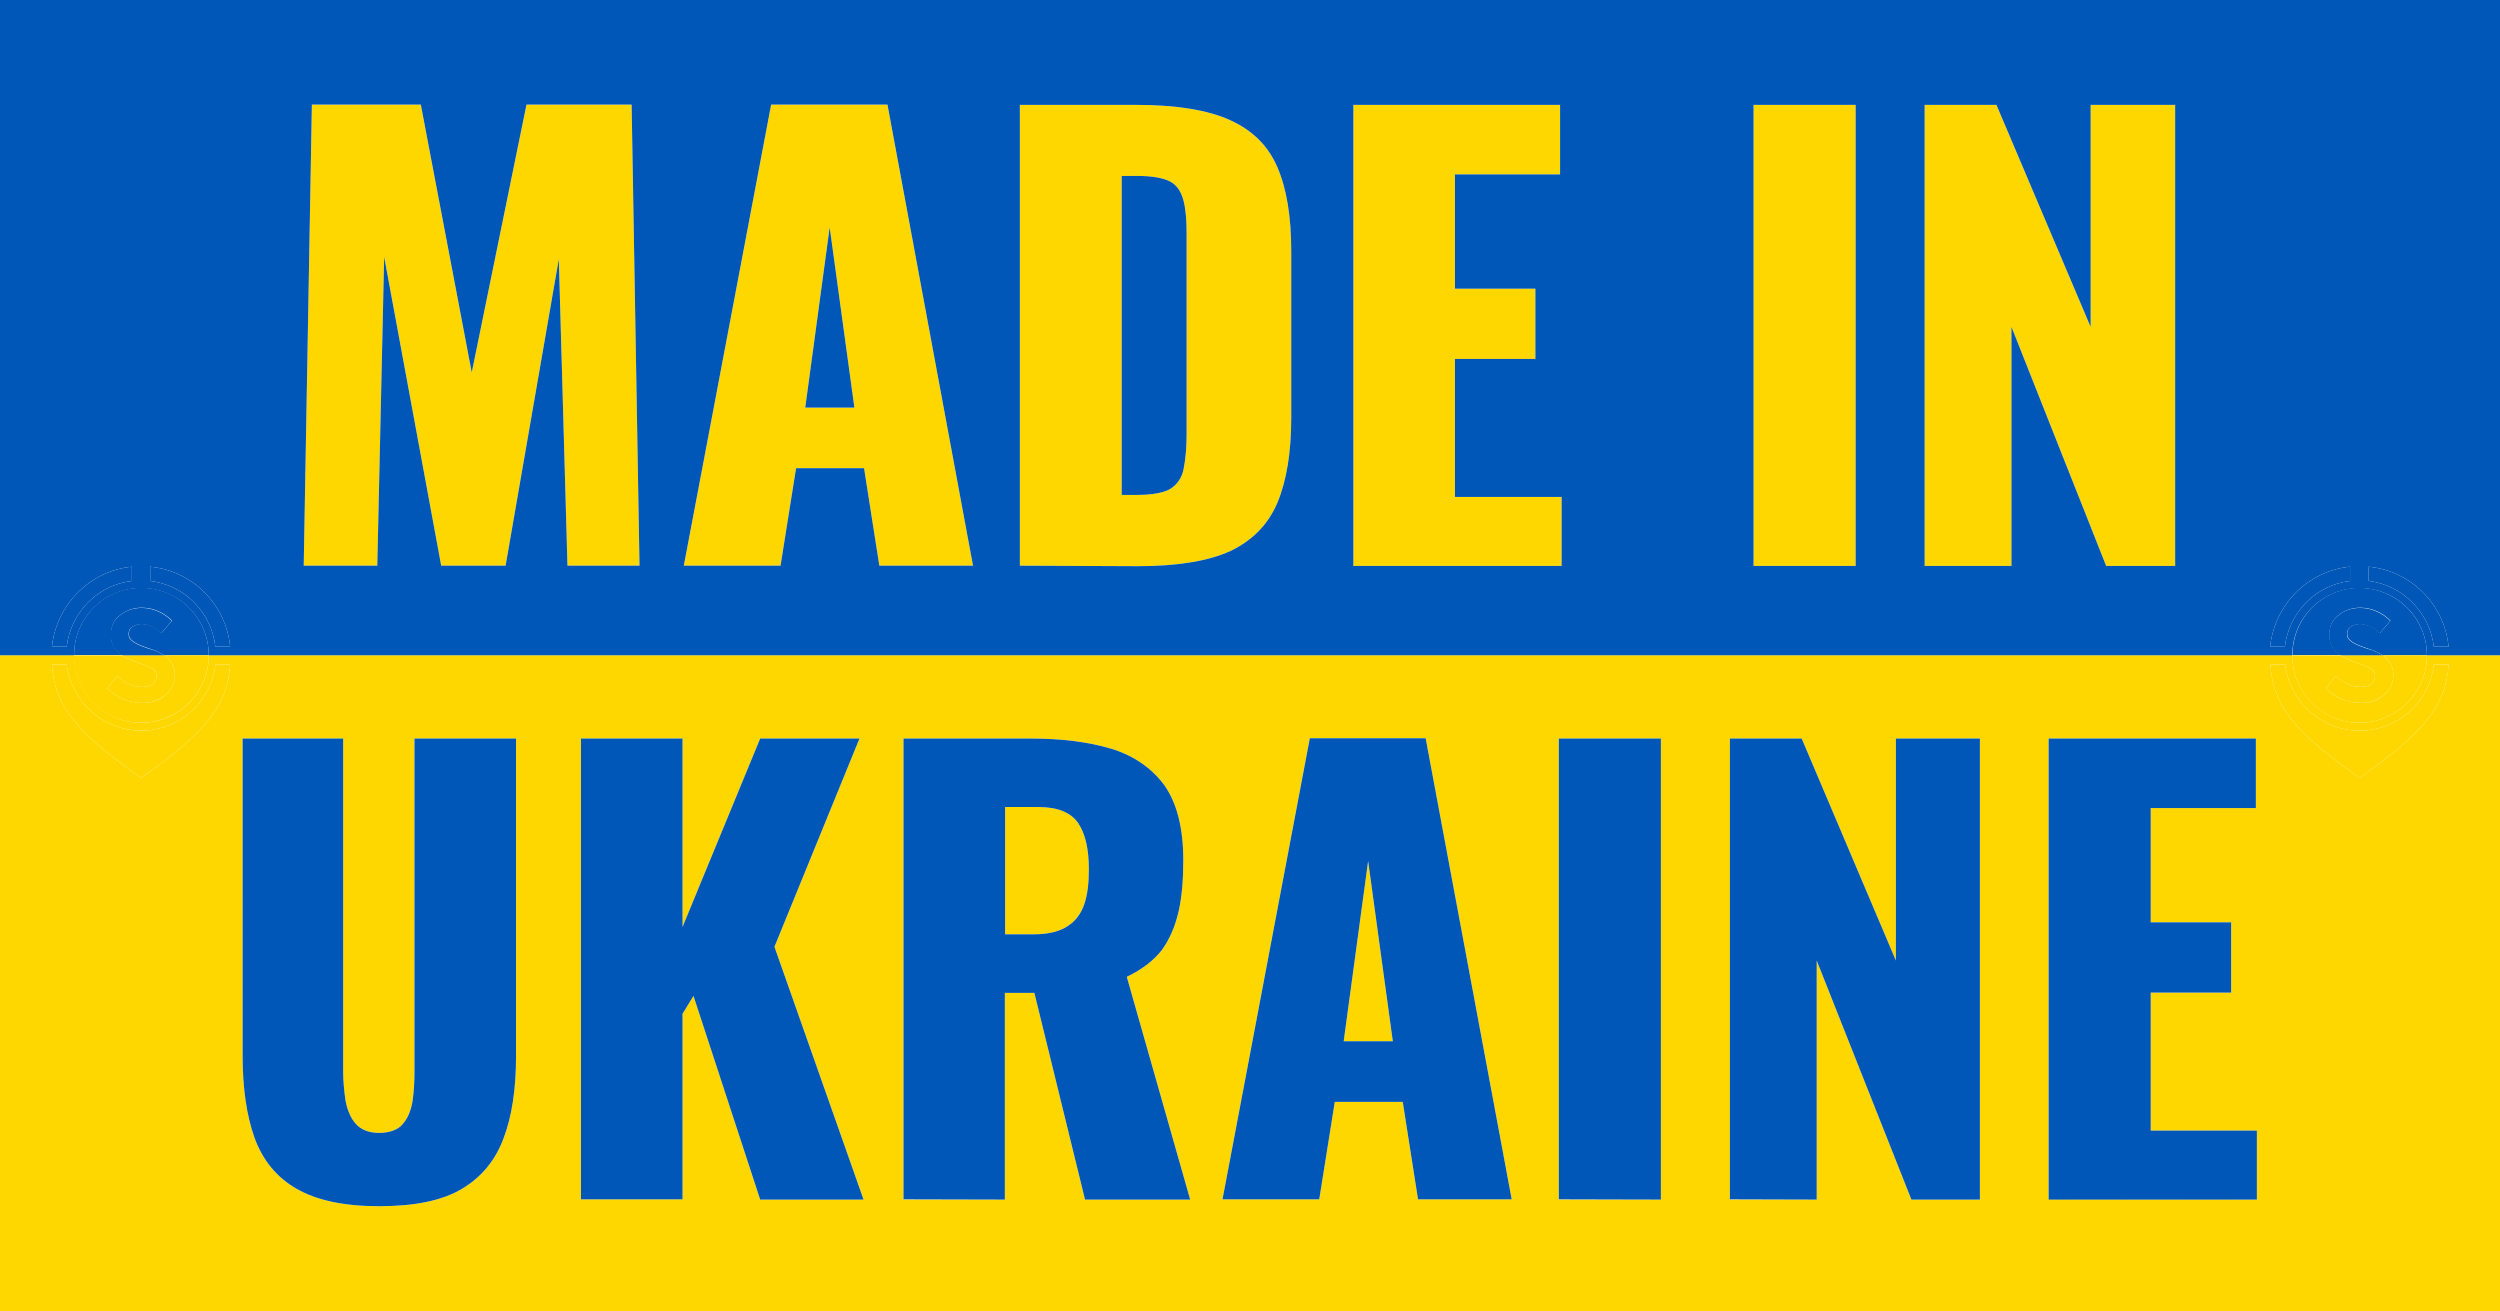
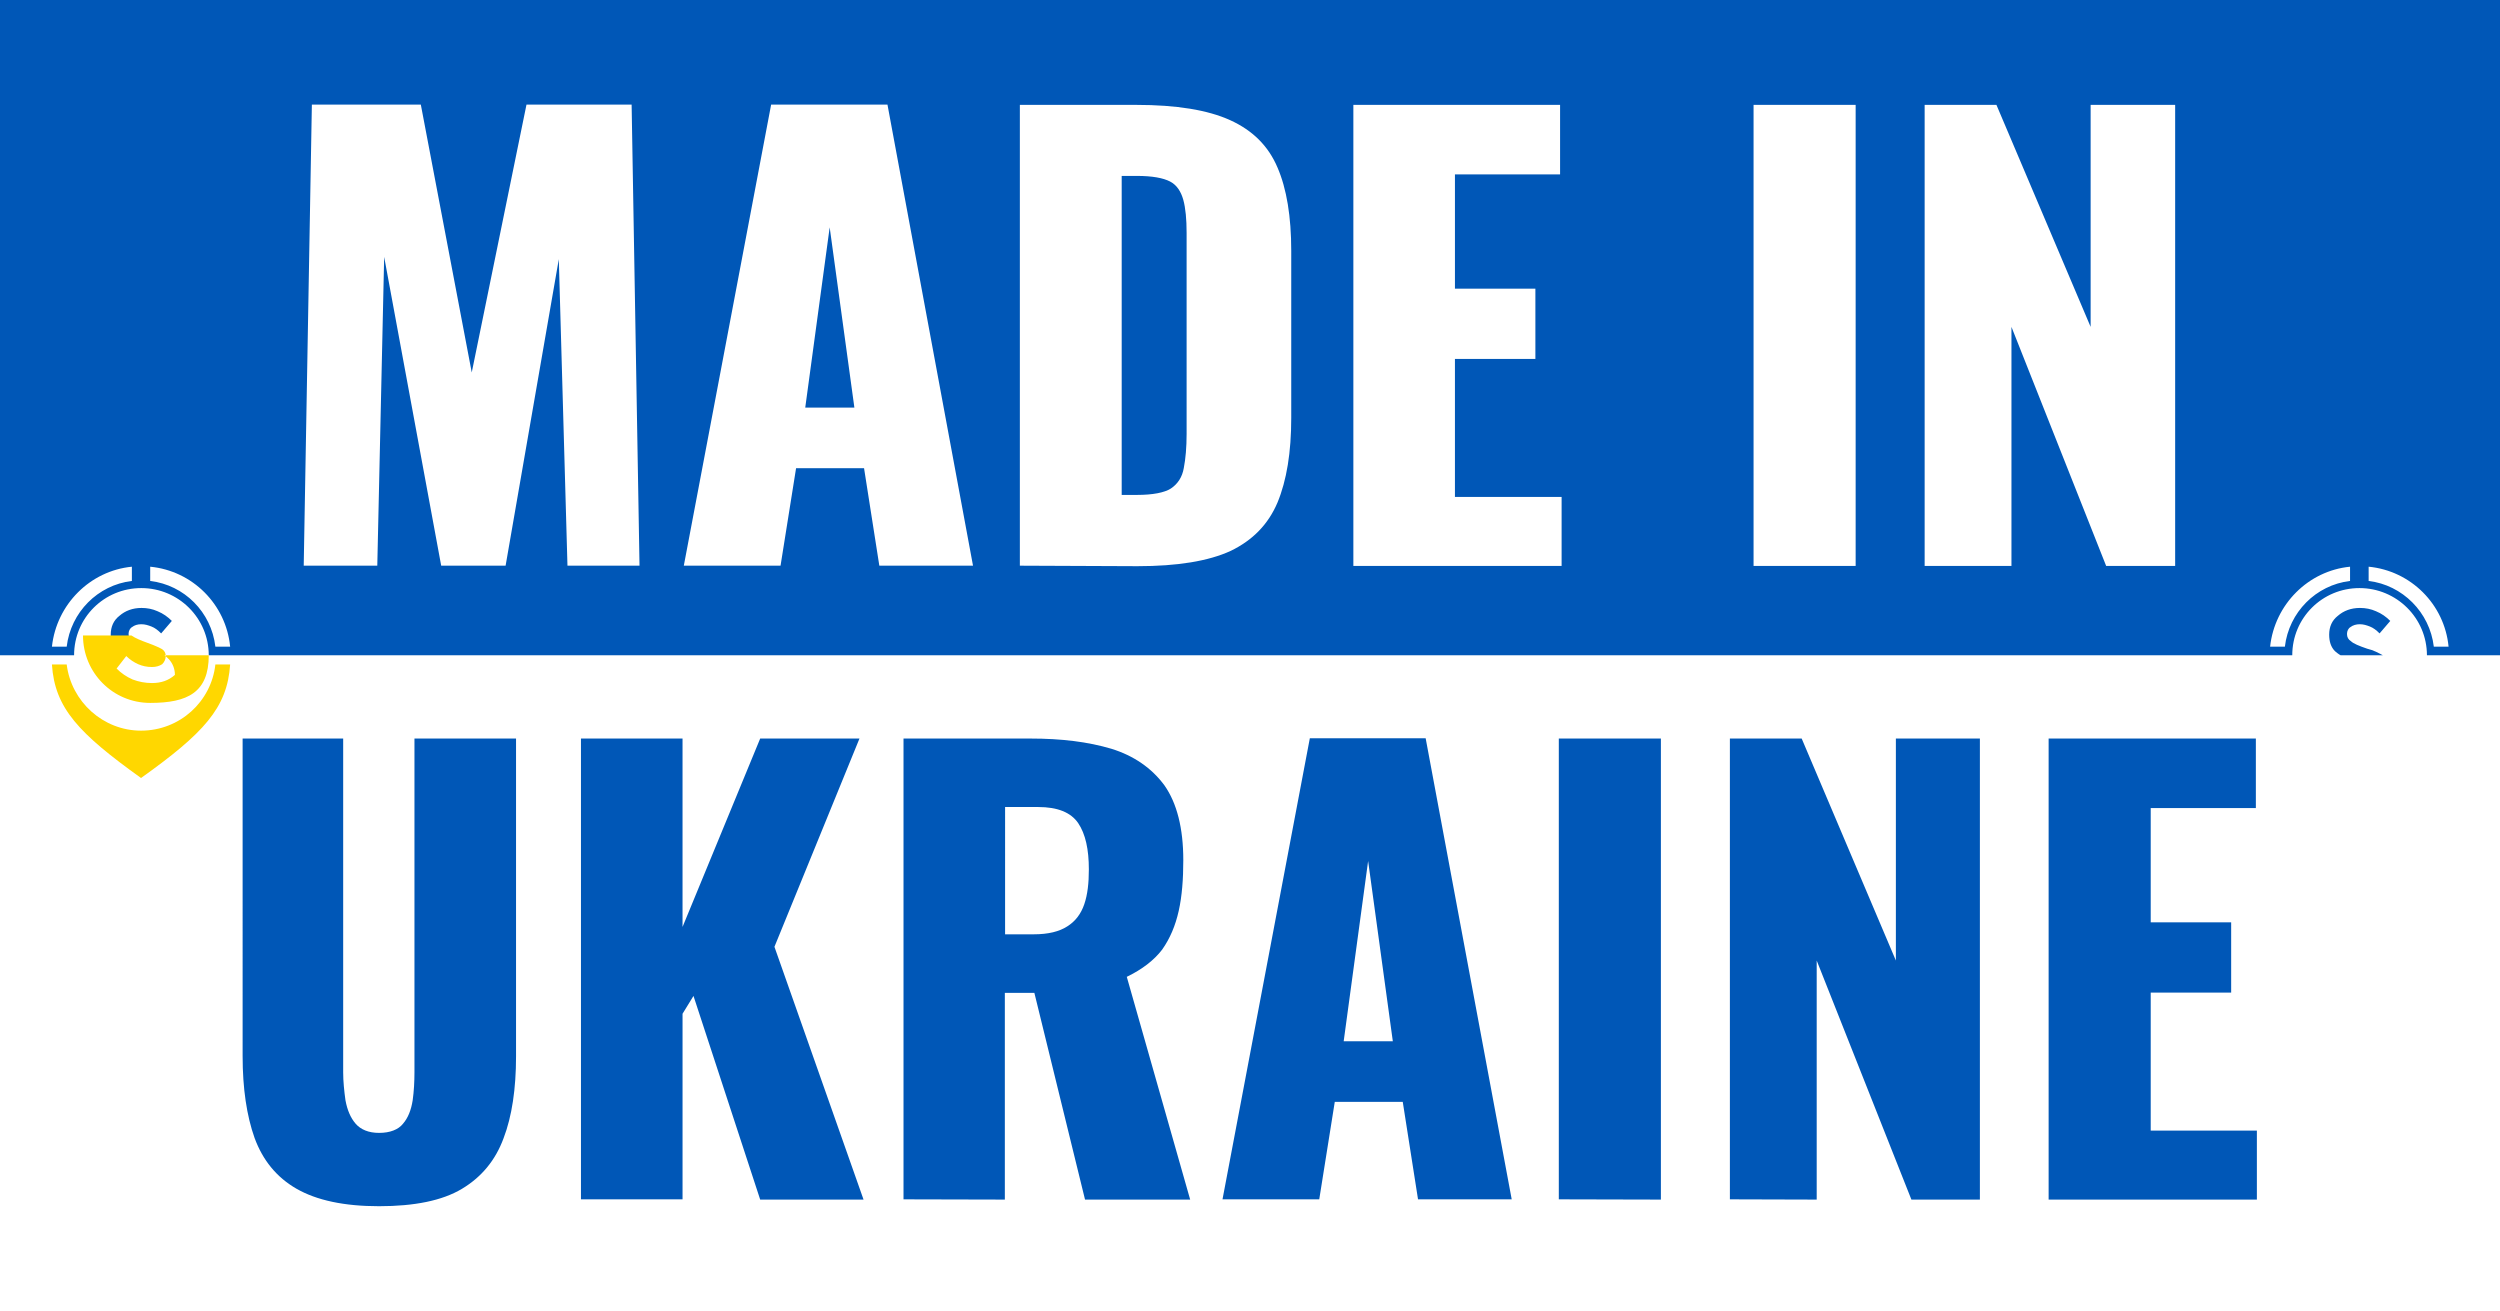
<svg xmlns="http://www.w3.org/2000/svg" version="1.1" id="geoshop.com.ua_00000071533520930690761250000008552929510482186378_" x="0px" y="0px" viewBox="0 0 982 515" style="enable-background:new 0 0 982 515;" xml:space="preserve">
  <style type="text/css">
	.st0{fill-rule:evenodd;clip-rule:evenodd;fill:#FFD700;}
	.st1{fill-rule:evenodd;clip-rule:evenodd;fill:#0057B7;}
</style>
  <g id="geoshop.com.ua">
    <g id="geoshop.com.ua_00000138544370806800054440000017700721599358732213_">
-       <path id="geoshop.com.ua_00000050642560090071048580000002598928711401205422_" class="st0" d="M982,257.4h-28.7    c0,14.6-11.9,26.5-26.5,26.5c-14.6,0-26.4-11.9-26.4-26.5H82c0,14.6-11.9,26.5-26.5,26.5S29.1,272,29.1,257.4H0V515h982V257.4z     M64.6,257.4H48c1.6,1.1,3.8,2,6.3,2.9c3.1,1.1,4.9,2,5.8,2.5c1.1,0.7,1.4,1.6,1.4,2.7c0,1.3-0.5,2.3-1.4,3.2    c-1.1,0.7-2.3,1.1-4,1.1c-2,0-3.8-0.4-5.4-1.1c-1.6-0.7-3.2-1.8-4.7-3.2l-3.8,4.9c1.8,1.8,3.8,3.2,6.3,4.3    c2.3,0.9,4.9,1.4,7.6,1.4c3.6,0,6.5-1.1,9-3.2c2.3-2,3.6-4.5,3.6-7.8c0-2.5-0.9-4.5-2.3-6.1C65.9,258.5,65.4,258,64.6,257.4    L64.6,257.4z M90.4,261c-1.1,17.1-10.5,27.1-35,44.6c-24.4-17.5-33.9-27.4-35-44.6h5.8c1.8,14.6,14.3,26,29.2,26    c15.2,0,27.6-11.4,29.2-26L90.4,261L90.4,261z M936,257.4h-16.6c1.6,1.1,3.8,2,6.3,2.9c3.1,1.1,4.9,2,5.8,2.5    c1.1,0.7,1.4,1.6,1.4,2.7c0,1.3-0.5,2.3-1.4,3.2c-1.1,0.7-2.3,1.1-4,1.1c-2,0-3.8-0.4-5.4-1.1c-1.6-0.7-3.2-1.8-4.7-3.2l-3.8,4.9    c1.8,1.8,3.8,3.2,6.3,4.3c2.3,0.9,4.9,1.4,7.6,1.4c3.6,0,6.5-1.1,9-3.2c2.3-2,3.6-4.5,3.6-7.8c0-2.5-0.9-4.5-2.3-6.1    C937.2,258.5,936.7,258,936,257.4L936,257.4z M961.8,261c-1.1,17.1-10.5,27.1-35,44.6c-24.4-17.5-33.9-27.4-35-44.6h5.8    c1.8,14.6,14.3,26,29.2,26c15.2,0,27.6-11.4,29.2-26L961.8,261L961.8,261z M756,222.2V41.2h28.2l37,87.2V41.2h33.2v181.1h-27.1    l-37.2-93.9v93.9H756z M688.8,222.2V41.2h40.1v181.1H688.8z M531.6,222.2V41.2h81.2v27.3h-41.3v44.9h31.6V141h-31.6v54.2h41.9    v27.1H531.6L531.6,222.2z M440.6,194.4h6.1c6.1,0,10.7-0.9,13.2-2.5c2.7-1.8,4.5-4.5,5.1-8.1c0.7-3.6,1.1-8.1,1.1-13.4V91.5    c0-5.4-0.4-9.7-1.3-13c-0.9-3.2-2.5-5.8-5.2-7.2c-2.7-1.4-7-2.2-13-2.2h-6V194.4z M400.6,222.2V41.2h45.8c15.7,0,28,2,36.8,6    c8.8,4,15,10.1,18.6,18.6c3.6,8.3,5.4,19.3,5.4,32.7v65.7c0,13.5-1.8,24.5-5.4,33.2c-3.6,8.5-9.7,14.8-18.4,19    c-8.8,4-20.9,6-36.6,6L400.6,222.2L400.6,222.2z M316.3,160.1h19.3l-9.7-70.8L316.3,160.1L316.3,160.1z M268.6,222.2l34.3-181.1    h45.7l33.6,181.1h-36.8l-6-38.3h-26.7l-6.1,38.3H268.6L268.6,222.2z M119.3,222.2l3.2-181.1h42.8l20,105.2l21.5-105.2h41.3    l3.1,181.1h-28.3l-3.4-120.4l-20.9,120.4h-25.3l-22.4-121.3l-2.7,121.3H119.3L119.3,222.2z M804.7,471.1V290.1h81.4v27.3h-41.3    v44.9h31.6v27.6h-31.6v54.2h41.7v27.1L804.7,471.1L804.7,471.1z M679.5,471.1V290.1h28.2l37,87.2v-87.2h33v181.1h-26.9l-37.2-93.9    v93.9H679.5z M612.3,471.1V290.1h40.1v181.1H612.3z M527.8,409h19.3l-9.7-70.8L527.8,409L527.8,409z M480.2,471.1l34.3-181.1H560    l33.8,181.1h-36.8l-6-38.3h-26.7l-6.1,38.3H480.2z M394.8,367H406c5.8,0,10.1-1.1,13.2-3.1c3.2-2,5.4-4.9,6.7-8.7    c1.3-3.8,1.8-8.3,1.8-13.7c0-7.8-1.3-13.9-4.2-18.2c-2.9-4.2-8.1-6.3-15.7-6.3h-13L394.8,367L394.8,367z M354.9,471.1V290.1h49.8    c12.3,0,22.7,1.3,31.8,4c8.8,2.7,15.9,7.6,20.9,14.4c4.9,7,7.4,16.8,7.4,29.4c0,7.4-0.5,14.1-1.8,19.9s-3.4,10.8-6.5,15.2    c-3.2,4.2-7.9,7.8-13.9,10.7l24.9,87.5h-41.3l-19.9-81.2h-11.6v81.2H354.9L354.9,471.1z M228.2,471.1V290.1h39.9v74l30.5-74h39    l-33.4,81.8l35,99.3h-40.6l-26.2-80l-4.3,7v72.9H228.2z M148.9,473.8c-13.7,0-24.5-2.3-32.5-6.9c-7.8-4.5-13.2-11.2-16.4-19.9    c-3.1-8.7-4.7-19.5-4.7-32.1V290.1h39.5v131.1c0,3.6,0.4,7.4,0.9,11c0.7,3.8,2,6.9,4,9.2c2,2.3,5.1,3.6,9.2,3.6    c4.3,0,7.6-1.3,9.4-3.6c2-2.3,3.2-5.4,3.8-9.2c0.5-3.6,0.7-7.4,0.7-11V290.1h39.9V415c0,12.6-1.6,23.5-4.9,32.1    c-3.2,8.7-8.7,15.3-16.4,19.9S162.8,473.8,148.9,473.8z" />
      <path id="geoshop.com.ua_00000064329974340127072310000002577078964190948244_" class="st1" d="M982,257.4h-28.7    c0-14.6-11.9-26.4-26.5-26.4c-14.6,0-26.4,11.7-26.4,26.4H82c0-14.6-11.9-26.4-26.5-26.4s-26.4,11.7-26.4,26.4H0V0h982V257.4z     M64.6,257.4H48c-0.9-0.5-1.6-1.1-2.2-1.6c-1.6-1.6-2.3-3.8-2.3-6.5c0-3.1,1.1-5.6,3.4-7.4c2.3-2,5.2-3.1,8.7-3.1    c2.2,0,4.3,0.4,6.3,1.3c2.2,0.9,4,2.2,5.6,3.8l-4.2,4.9c-1.3-1.3-2.5-2.2-3.8-2.7s-2.5-0.9-4-0.9s-2.7,0.4-3.6,1.1    c-0.9,0.5-1.4,1.6-1.4,2.7c0,1.3,0.5,2.2,1.6,2.9c0.9,0.9,3.1,1.8,6.3,2.9C61,255.4,63,256.5,64.6,257.4z M51.8,228.2    c-13.4,1.6-24,12.3-25.6,25.8h-5.8c1.8-16.6,15-29.8,31.4-31.4V228.2L51.8,228.2z M59,222.6c16.6,1.6,29.8,14.8,31.4,31.4h-5.8    C83,240.4,72.4,229.8,59,228.2V222.6L59,222.6z M936,257.4h-16.6c-0.9-0.5-1.6-1.1-2.2-1.6c-1.6-1.6-2.3-3.8-2.3-6.5    c0-3.1,1.1-5.6,3.4-7.4c2.3-2,5.2-3.1,8.7-3.1c2.2,0,4.3,0.4,6.3,1.3c2.2,0.9,4,2.2,5.6,3.8l-4.2,4.9c-1.3-1.3-2.5-2.2-3.8-2.7    c-1.3-0.5-2.5-0.9-4-0.9c-1.4,0-2.7,0.4-3.6,1.1c-0.9,0.5-1.4,1.6-1.4,2.7c0,1.3,0.5,2.2,1.6,2.9c0.9,0.9,3.1,1.8,6.3,2.9    C932.4,255.4,934.3,256.5,936,257.4L936,257.4z M923.1,228.2c-13.4,1.6-24,12.3-25.6,25.8h-5.8c1.8-16.6,15-29.8,31.4-31.4    L923.1,228.2L923.1,228.2z M930.4,222.6c16.6,1.6,29.8,14.8,31.4,31.4H956c-1.6-13.5-12.3-24.2-25.6-25.8L930.4,222.6L930.4,222.6    z M804.7,471.1V290.1h81.4v27.3h-41.3v44.9h31.6v27.6h-31.6v54.2h41.7v27.1H804.7z M679.5,471.1V290.1h28.2l37,87.2v-87.2h33    v181.1h-26.9l-37.2-93.9v93.9L679.5,471.1L679.5,471.1z M612.3,471.1V290.1h40.1v181.1L612.3,471.1L612.3,471.1z M527.8,409h19.3    l-9.7-70.8L527.8,409L527.8,409z M480.2,471.1l34.3-181.1H560l33.8,181.1h-36.8l-6-38.3h-26.7l-6.1,38.3L480.2,471.1L480.2,471.1z     M394.8,367H406c5.8,0,10.1-1.1,13.2-3.1c3.2-2,5.4-4.9,6.7-8.7c1.3-3.8,1.8-8.3,1.8-13.7c0-7.8-1.3-13.9-4.2-18.2    c-2.9-4.2-8.1-6.3-15.7-6.3h-13L394.8,367L394.8,367z M354.9,471.1V290.1h49.8c12.3,0,22.7,1.3,31.8,4c8.8,2.7,15.9,7.6,20.9,14.4    c4.9,7,7.4,16.8,7.4,29.4c0,7.4-0.5,14.1-1.8,19.9s-3.4,10.8-6.5,15.2c-3.2,4.2-7.9,7.8-13.9,10.7l24.9,87.5h-41.3l-19.9-81.2    h-11.6v81.2L354.9,471.1L354.9,471.1z M228.2,471.1V290.1h39.9v74l30.5-74h39l-33.4,81.8l35,99.3h-40.6l-26.2-80l-4.3,7v72.9    L228.2,471.1L228.2,471.1z M148.9,473.8c-13.7,0-24.5-2.3-32.5-6.9c-7.8-4.5-13.2-11.2-16.4-19.9c-3.1-8.7-4.7-19.5-4.7-32.1    V290.1h39.5v131.1c0,3.6,0.4,7.4,0.9,11c0.7,3.8,2,6.9,4,9.2c2,2.3,5.1,3.6,9.2,3.6c4.3,0,7.6-1.3,9.4-3.6c2-2.3,3.2-5.4,3.8-9.2    c0.5-3.6,0.7-7.4,0.7-11V290.1h39.9V415c0,12.6-1.6,23.5-4.9,32.1c-3.2,8.7-8.7,15.3-16.4,19.9S162.8,473.8,148.9,473.8z     M756,222.2V41.2h28.2l37,87.2V41.2h33.2v181.1h-27.1l-37.2-93.9v93.9H756z M688.8,222.2V41.2h40.1v181.1H688.8z M531.6,222.2    V41.2h81.2v27.3h-41.3v44.9h31.6V141h-31.6v54.2h41.9v27.1H531.6L531.6,222.2z M440.6,194.4h6.1c6.1,0,10.7-0.9,13.2-2.5    c2.7-1.8,4.5-4.5,5.1-8.1c0.7-3.6,1.1-8.1,1.1-13.4V91.5c0-5.4-0.4-9.7-1.3-13c-0.9-3.2-2.5-5.8-5.2-7.2c-2.7-1.4-7-2.2-13-2.2h-6    V194.4z M400.6,222.2V41.2h45.8c15.7,0,28,2,36.8,6s15,10.1,18.6,18.6c3.6,8.3,5.4,19.3,5.4,32.7v65.7c0,13.5-1.8,24.5-5.4,33.2    c-3.6,8.5-9.7,14.8-18.4,19c-8.7,4-20.9,6-36.6,6L400.6,222.2L400.6,222.2z M316.3,160.1h19.3l-9.7-70.8L316.3,160.1L316.3,160.1z     M268.6,222.2l34.3-181.1h45.7l33.6,181.1h-36.8l-6-38.3h-26.7l-6.1,38.3H268.6L268.6,222.2z M119.3,222.2l3.2-181.1h42.8    l20,105.2l21.5-105.2h41.3l3.1,181.1h-28.3l-3.4-120.4l-20.9,120.4h-25.3l-22.4-121.3l-2.7,121.3H119.3L119.3,222.2z" />
      <g id="geoshop.com.ua_00000057829957084828967200000014408531165743698600_">
        <g id="geoshop.com.ua_00000123428118863450015610000014947284518147371171_">
-           <path id="geoshop.com.ua_00000060010118539274432960000011811738079862726054_" class="st1" d="M953.3,257.4H936      c-1.6-0.9-3.6-2-6.1-2.7c-3.2-1.1-5.4-2-6.3-2.9c-1.1-0.7-1.6-1.6-1.6-2.9c0-1.1,0.5-2.2,1.4-2.7c0.9-0.7,2.2-1.1,3.6-1.1      c1.4,0,2.7,0.4,4,0.9c1.3,0.5,2.5,1.4,3.8,2.7l4.2-4.9c-1.6-1.6-3.4-2.9-5.6-3.8c-2-0.9-4.2-1.3-6.3-1.3c-3.4,0-6.3,1.1-8.7,3.1      c-2.3,1.8-3.4,4.3-3.4,7.4c0,2.7,0.7,4.9,2.3,6.5c0.5,0.5,1.3,1.1,2.2,1.6h-19c0-14.6,11.7-26.4,26.4-26.4      C941.4,231.1,953.3,242.8,953.3,257.4L953.3,257.4z M923.1,228.2c-13.4,1.6-24,12.3-25.6,25.8h-5.8c1.8-16.6,15-29.8,31.4-31.4      L923.1,228.2L923.1,228.2z M930.4,222.6c16.6,1.6,29.8,14.8,31.4,31.4H956c-1.6-13.5-12.3-24.2-25.6-25.8L930.4,222.6      L930.4,222.6z" />
-           <path id="geoshop.com.ua_00000023988366790518424320000001537864344048050056_" class="st0" d="M953.3,257.4H936      c0.7,0.5,1.3,1.1,1.8,1.6c1.4,1.6,2.3,3.6,2.3,6.1c0,3.2-1.3,5.8-3.6,7.8c-2.5,2.2-5.4,3.2-9,3.2c-2.7,0-5.2-0.5-7.6-1.4      c-2.5-1.1-4.5-2.5-6.3-4.3l3.8-4.9c1.4,1.4,3.1,2.5,4.7,3.2c1.6,0.7,3.4,1.1,5.4,1.1c1.6,0,2.9-0.4,4-1.1c0.9-0.9,1.4-2,1.4-3.2      c0-1.1-0.4-2-1.4-2.7c-0.9-0.5-2.7-1.4-5.8-2.5c-2.5-0.9-4.7-1.8-6.3-2.9h-19c0,14.6,11.7,26.5,26.4,26.5      C941.4,283.9,953.3,272,953.3,257.4L953.3,257.4z M961.8,261c-1.1,17.1-10.5,27.1-35,44.6c-24.4-17.5-33.9-27.4-35-44.6h5.8      c1.8,14.6,14.3,26,29.2,26c15.2,0,27.6-11.4,29.2-26L961.8,261L961.8,261z" />
-         </g>
+           </g>
        <g id="geoshop.com.ua_00000137127899212313315160000007066876662221264060_">
-           <path id="geoshop.com.ua_00000008130623330474856430000000730913608065070518_" class="st1" d="M82,257.4H64.6      c-1.6-0.9-3.6-2-6.1-2.7c-3.2-1.1-5.4-2-6.3-2.9c-1.1-0.7-1.6-1.6-1.6-2.9c0-1.1,0.5-2.2,1.4-2.7c0.9-0.7,2.2-1.1,3.6-1.1      s2.7,0.4,4,0.9s2.5,1.4,3.8,2.7l4.2-4.9c-1.6-1.6-3.4-2.9-5.6-3.8c-2-0.9-4.2-1.3-6.3-1.3c-3.4,0-6.3,1.1-8.7,3.1      c-2.3,1.8-3.4,4.3-3.4,7.4c0,2.7,0.7,4.9,2.3,6.5c0.5,0.5,1.3,1.1,2.2,1.6h-19c0-14.6,11.7-26.4,26.4-26.4S82,242.8,82,257.4z       M51.8,228.2c-13.4,1.6-24,12.3-25.6,25.8h-5.8c1.8-16.6,15-29.8,31.4-31.4V228.2L51.8,228.2z M59,222.6      c16.6,1.6,29.8,14.8,31.4,31.4h-5.8C83,240.4,72.4,229.8,59,228.2V222.6L59,222.6z" />
-           <path id="geoshop.com.ua_00000039107261014326187770000002777464831878645183_" class="st0" d="M82,257.4H64.6      c0.7,0.5,1.3,1.1,1.8,1.6c1.4,1.6,2.3,3.6,2.3,6.1c0,3.2-1.3,5.8-3.6,7.8c-2.5,2.2-5.4,3.2-9,3.2c-2.7,0-5.2-0.5-7.6-1.4      c-2.5-1.1-4.5-2.5-6.3-4.3l3.8-4.9c1.4,1.4,3.1,2.5,4.7,3.2c1.6,0.7,3.4,1.1,5.4,1.1c1.6,0,2.9-0.4,4-1.1c0.9-0.9,1.4-2,1.4-3.2      c0-1.1-0.4-2-1.4-2.7c-0.9-0.5-2.7-1.4-5.8-2.5c-2.5-0.9-4.7-1.8-6.3-2.9h-19c0,14.6,11.7,26.5,26.4,26.5S82,272,82,257.4      L82,257.4z M90.4,261c-1.1,17.1-10.5,27.1-35,44.6c-24.4-17.5-33.9-27.4-35-44.6h5.8c1.8,14.6,14.3,26,29.2,26      c15.2,0,27.6-11.4,29.2-26L90.4,261L90.4,261z" />
+           <path id="geoshop.com.ua_00000039107261014326187770000002777464831878645183_" class="st0" d="M82,257.4H64.6      c0.7,0.5,1.3,1.1,1.8,1.6c1.4,1.6,2.3,3.6,2.3,6.1c-2.5,2.2-5.4,3.2-9,3.2c-2.7,0-5.2-0.5-7.6-1.4      c-2.5-1.1-4.5-2.5-6.3-4.3l3.8-4.9c1.4,1.4,3.1,2.5,4.7,3.2c1.6,0.7,3.4,1.1,5.4,1.1c1.6,0,2.9-0.4,4-1.1c0.9-0.9,1.4-2,1.4-3.2      c0-1.1-0.4-2-1.4-2.7c-0.9-0.5-2.7-1.4-5.8-2.5c-2.5-0.9-4.7-1.8-6.3-2.9h-19c0,14.6,11.7,26.5,26.4,26.5S82,272,82,257.4      L82,257.4z M90.4,261c-1.1,17.1-10.5,27.1-35,44.6c-24.4-17.5-33.9-27.4-35-44.6h5.8c1.8,14.6,14.3,26,29.2,26      c15.2,0,27.6-11.4,29.2-26L90.4,261L90.4,261z" />
        </g>
      </g>
    </g>
  </g>
</svg>